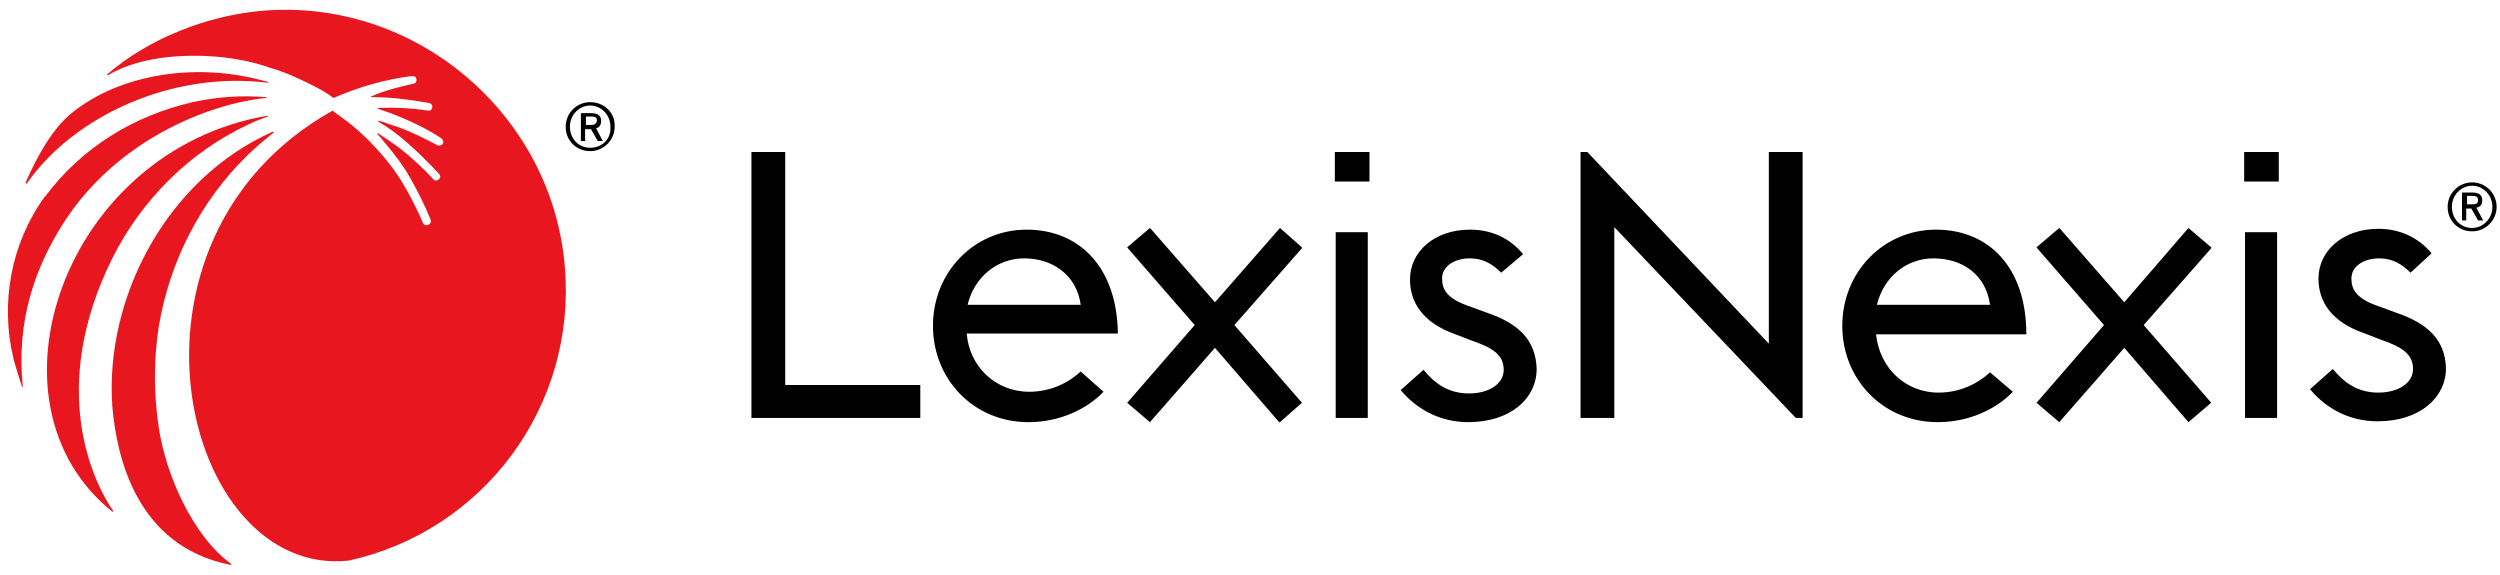
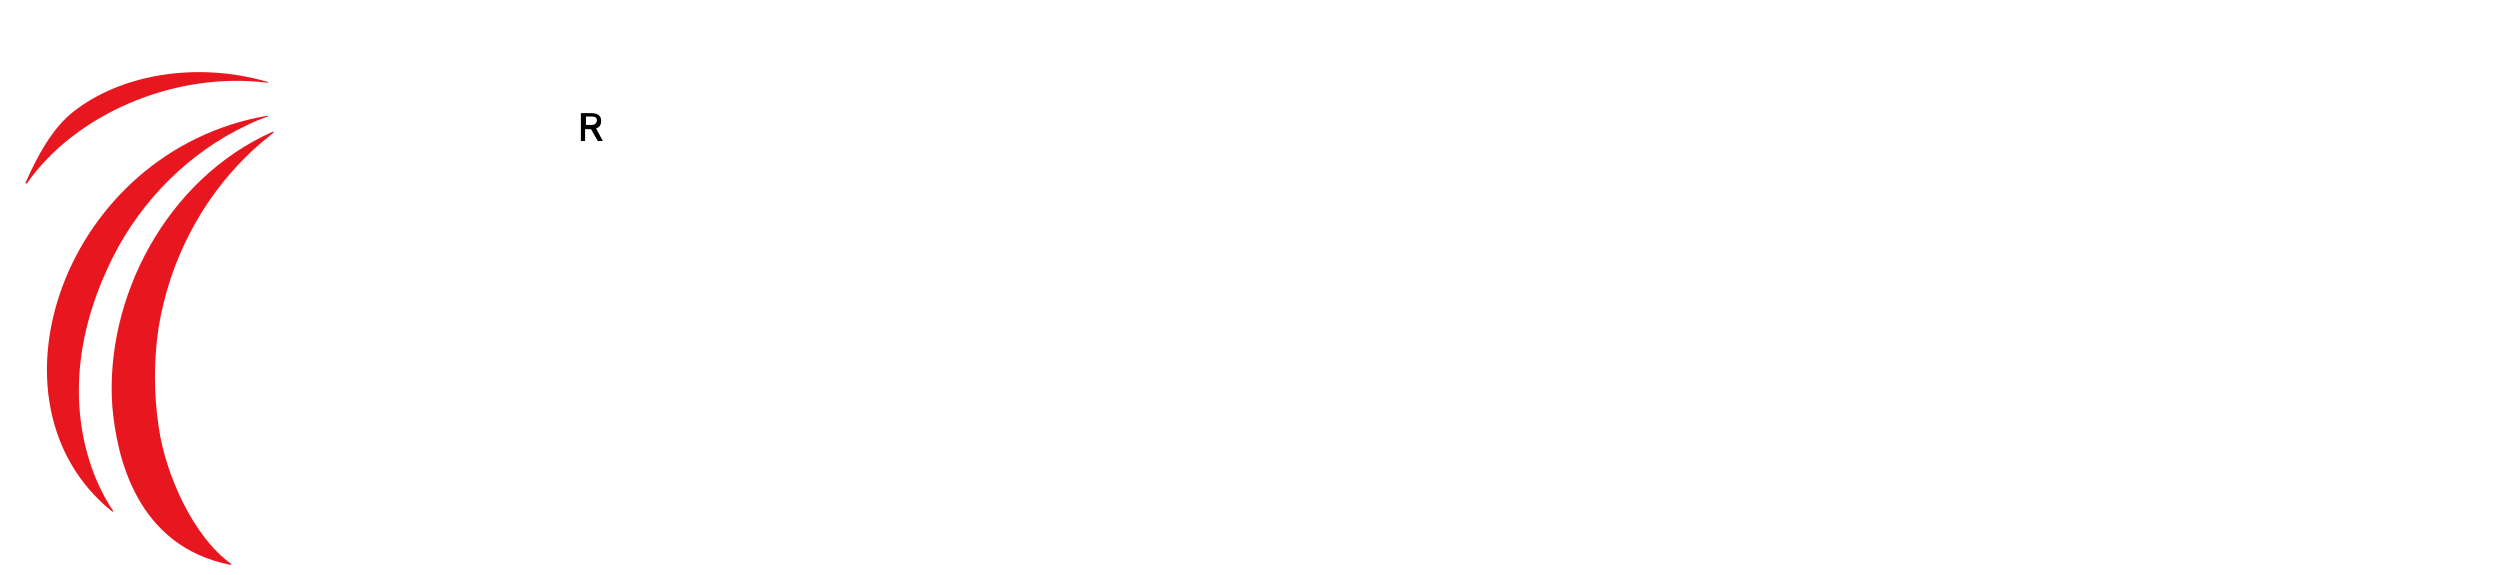
<svg xmlns="http://www.w3.org/2000/svg" xml:space="preserve" id="Layer_1" x="0" y="0" viewBox="0 0 296.1 68.1">
-   <path d="M93 18h-4v31.5h20v-3.9H93zm168.9 11.3-2.7-2.3-7.6 8.8-7.6-8.7-.1-.1-2.7 2.3 8 9.2-7.9 9.1-.1.1 2.7 2.3 7.7-8.8 7.6 8.8 2.7-2.3-8-9.2 8-9.1zm-52.4 11.4L188 18h-.8v31.5h4V26.9l21.5 22.6h.8V18h-4zm56.4-13.2h3.8v22h-3.8zm-.1-9.5h4.1v3.5h-4.1zm-36.5 9.2c-6.2 0-11.1 5-11.1 11.4 0 6.3 4.8 11.4 11.3 11.4 3.8 0 7-1.6 8.9-3.6l-2.7-2.3c-1.4 1.3-3.5 2.4-6.1 2.4-4 0-7-3-7.4-6.9H240c0-8-4.5-12.4-10.7-12.4m-7 8.9c.8-3.3 3.5-5.5 6.7-5.5 3.4 0 6.2 1.9 6.7 5.5h-13.4zm61.4.9-1.9-.7c-2.7-.9-3.3-2-3.3-3.3 0-1.5 1.5-2.4 3.3-2.4 1.6 0 2.7.7 3.7 1.7L288 30c-1.6-1.9-3.8-2.9-6.3-2.9-4.2 0-7.1 2.6-7.1 5.9 0 2.6 1.4 5.1 5.5 6.5l1.8.7c2.7.9 3.9 1.8 3.9 3.5s-1.8 2.8-4.1 2.8c-2.4 0-4-1.1-5.4-2.8l-2.7 2.4c2 2.4 4.8 3.8 8 3.8 5 0 8.1-2.8 8.1-6.3-.1-3.3-2.1-5.3-6-6.6m-129.5-7.7-2.6-2.3-7.7 8.8-7.6-8.7-.1-.1-2.7 2.3 8 9.2-7.9 9.1-.1.1 2.7 2.3 7.7-8.8 7.6 8.8h.1l2.6-2.3-8-9.2 8-9.1zm4-1.8h3.8v22h-3.8zm-.1-9.5h4.1v3.5h-4.1zm-36.5 9.2c-6.2 0-11.1 5-11.1 11.4 0 6.3 4.8 11.4 11.3 11.4 3.8 0 7-1.6 8.9-3.6L128 44c-1.4 1.3-3.5 2.4-6.1 2.4-4 0-7.1-3-7.4-6.9h17.9c-.1-7.9-4.6-12.3-10.8-12.3m-7 8.9c.8-3.3 3.5-5.5 6.7-5.5 3.3 0 6.2 1.9 6.7 5.5h-13.4zm61.4.9-1.9-.7c-2.7-.9-3.3-2-3.3-3.3 0-1.5 1.5-2.4 3.3-2.4 1.6 0 2.7.7 3.7 1.7l2.6-2.2c-1.6-1.9-3.7-2.9-6.3-2.9-4.2 0-7.1 2.6-7.1 5.9 0 2.6 1.4 5.1 5.4 6.5l1.8.7c2.7.9 3.9 1.8 3.9 3.5s-1.8 2.8-4.1 2.8c-2.4 0-4-1.1-5.4-2.8l-2.7 2.4c2 2.4 4.8 3.8 8 3.8 5 0 8.1-2.8 8.1-6.3-.1-3.4-2.1-5.4-6-6.7m116.8-15.4c-1.6 0-2.9 1.3-2.9 2.9 0 1.7 1.3 2.9 2.9 2.9s2.9-1.3 2.9-2.9-1.3-2.9-2.9-2.9m0 5.4c-1.4 0-2.4-1.1-2.4-2.5s1.1-2.5 2.4-2.5 2.4 1.1 2.4 2.5-1.1 2.5-2.4 2.5" />
-   <path d="M294 23.7c0-.6-.4-.9-1.2-.9h-1.2v3.3h.5v-1.4h.6l.8 1.4h.6l-.8-1.5c.5-.1.7-.4.7-.9m-1.2.5h-.6v-1h.6c.5 0 .7.1.7.5s-.2.5-.7.5M69.9 12.1c-1.6 0-2.9 1.3-2.9 2.9 0 1.7 1.3 2.9 2.9 2.9s2.9-1.3 2.9-2.9c.1-1.6-1.2-2.9-2.9-2.9m0 5.4c-1.4 0-2.4-1.1-2.4-2.5s1.1-2.5 2.4-2.5 2.4 1.1 2.4 2.5c.1 1.5-1 2.5-2.4 2.5" />
  <path d="M71.2 14.3c0-.6-.4-.9-1.2-.9h-1.2v3.3h.5v-1.4h.7l.8 1.4h.6l-.8-1.5c.4-.1.6-.4.6-.9m-1.2.5h-.6v-1h.6c.5 0 .7.1.7.5-.1.4-.3.5-.7.5" />
  <path fill="#E8171F" d="M13.3 30.6c3.5-7 9.2-12.6 16-15.8.8-.4 1.6-.7 2.4-1 .1 0 0-.1 0-.1-24.1 4.1-34.5 34-18.4 46.9.1 0 .1 0 .1-.1-2.3-3.3-7.8-14.4-.1-29.9" />
  <path fill="#E8171F" d="M18.8 50.6c-.6-4-.6-8 0-11.9 1.3-7.8 5-14.9 10.4-20.2 1-1 2.1-1.9 3.2-2.8.1 0 0-.1-.1-.1-12.6 5.6-19.9 19.7-19 32.5.5 5.9 2.8 16.6 14 18.8.1 0 .1-.1.1-.1-4.5-3.2-7.8-10.6-8.6-16.2M3.2 21.7c5.6-8 17.2-13.3 28.5-11.9.1 0 .1-.1 0-.1-8.6-2.5-17.6-.8-23.1 3.6-2.4 1.9-4.2 5.2-5.6 8.4.1 0 .2.1.2 0" />
-   <path fill="#E8171F" d="M66.9 31.6C65.4 13.4 49-.4 30.8 1.3c-6.3.6-13.1 3.2-18.1 7.5-.1.1 0 .1.1.1C17 6.4 23 6.4 26.5 6.8c1.8.2 3.7.6 5.4 1.2 1.8.5 3.5 1.3 5.1 2.1.8.4 1.7.9 2.5 1.5 3-1.3 6.1-2.2 9.3-2.6.2 0 .5.1.5.3.1.3-.1.6-.3.6-1.7.4-3.4.8-5 1.5-.1 0-.1.1 0 .1 2.3 0 4.6.3 6.8.7.2 0 .4.2.4.4 0 .3-.2.6-.5.5-2-.3-3.9-.4-5.9-.3-.1 0-.1.1 0 .1.9.3 1.8.6 2.7 1 1.7.7 3.3 1.5 4.8 2.5.1.1.2.3.2.4 0 .4-.4.5-.7.4-1.5-.8-3.1-1.6-4.8-2.2-.7-.2-1.4-.5-2.1-.7-.1 0-.1.1-.1.1 1.2.7 2.3 1.5 3.3 2.4 1.4 1.2 2.7 2.5 3.9 3.8.1.1.2.3.1.5-.2.3-.6.4-.8.1-1.2-1.3-2.5-2.5-3.9-3.6-.8-.6-1.7-1.2-2.6-1.8-.1 0-.1 0-.1.1.3.3.5.5.7.8 1.2 1.4 2.3 2.8 3.2 4.4s1.7 3.2 2.4 4.9c.1.2 0 .4-.1.5-.3.3-.7.2-.8-.1-.7-1.6-1.5-3.2-2.4-4.7-.9-1.5-2-2.9-3.2-4.2-1.2-1.3-2.5-2.5-3.9-3.5-.4-.3-1-.7-1.2-.9C12 28.4 21.5 68.5 41.3 66.4c15.9-3.5 27-18.2 25.6-34.8" />
-   <path fill="#E8171F" d="M7.4 26.6c6.3-10 17.3-14.3 24.1-15 .1 0 .1-.1 0-.1-2.8-.2-5.4-.1-8.7.6-3.4.8-6.7 2.1-9.7 4s-5.6 4.3-7.7 7.1c0 0 0 .1-.1.1-4 5.5-5.3 12.6-3.7 19.2.2.8.7 2.3 1 3.3 0 .1.1 0 .1 0-.8-7.9 1.5-14.1 4.7-19.2" />
</svg>